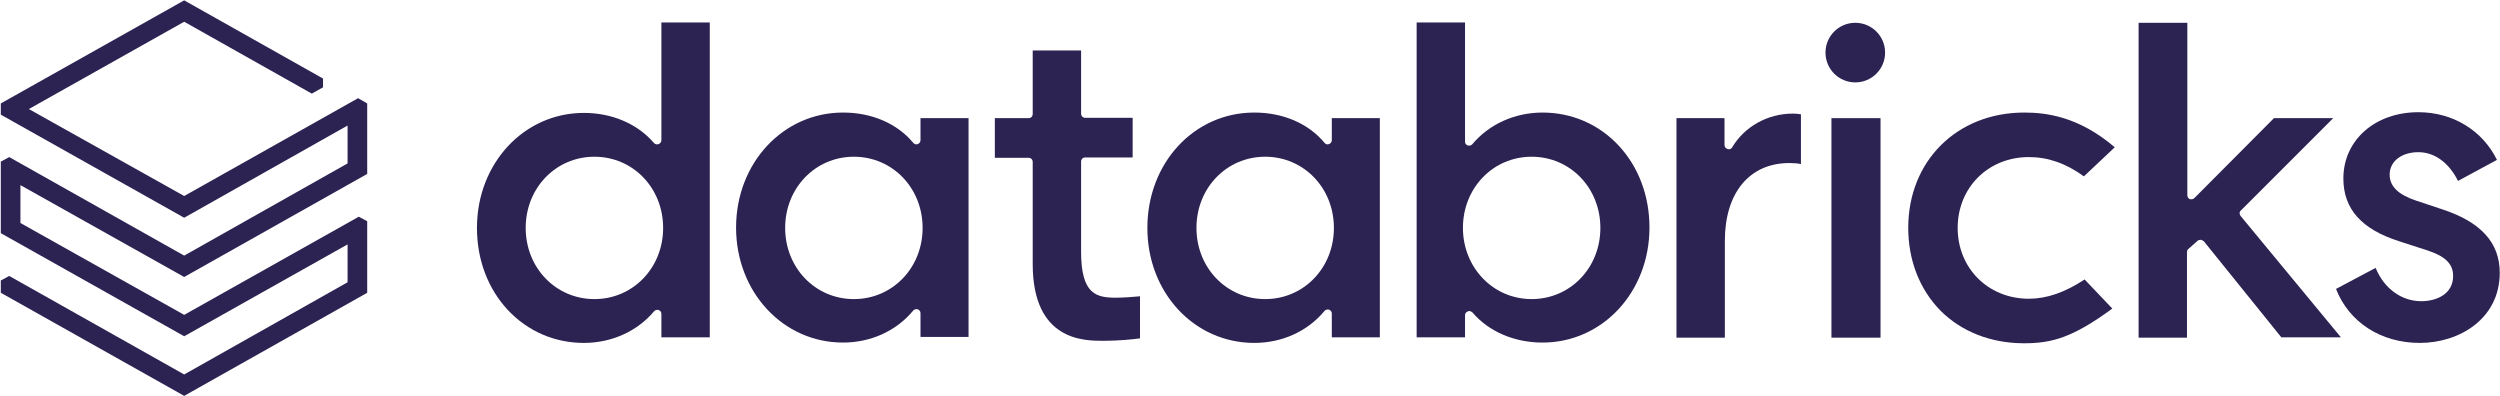
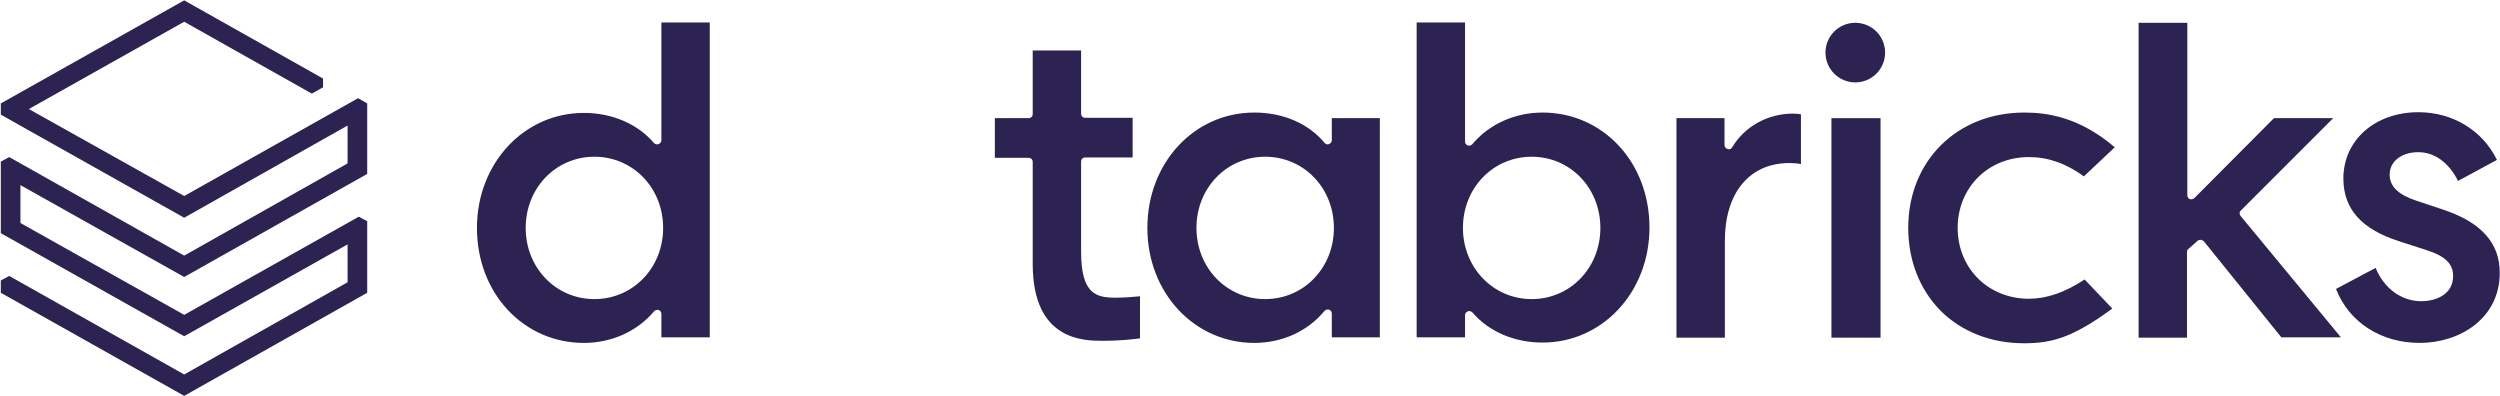
<svg xmlns="http://www.w3.org/2000/svg" width="713" height="113" viewBox="0 0 713 113" fill="none">
  <g clip-path="url(#clip0_1124_31)">
    <path d="M202.427 96.2V6.4H188.627V40C188.627 40.5 188.327 40.9 187.827 41.1C187.327 41.3 186.827 41.1 186.527 40.8C181.827 35.3 174.527 32.2 166.527 32.2C149.427 32.2 136.027 46.6 136.027 65C136.027 74 139.127 82.3 144.827 88.4C150.527 94.5 158.227 97.8 166.527 97.8C174.427 97.8 181.727 94.5 186.527 88.8C186.827 88.4 187.427 88.3 187.827 88.4C188.327 88.6 188.627 89 188.627 89.5V96.2H202.427ZM169.527 85.3C158.527 85.3 149.927 76.4 149.927 65C149.927 53.6 158.527 44.7 169.527 44.7C180.527 44.7 189.127 53.6 189.127 65C189.127 76.4 180.527 85.3 169.527 85.3Z" fill="#2C2353" />
-     <path d="M276.228 96.2V33.7H262.528V40C262.528 40.5 262.228 40.9 261.728 41.1C261.228 41.3 260.728 41.1 260.428 40.7C255.828 35.2 248.628 32.1 240.428 32.1C223.328 32.1 209.928 46.5 209.928 64.9C209.928 83.3 223.328 97.7 240.428 97.7C248.328 97.7 255.628 94.4 260.428 88.6C260.728 88.2 261.328 88.1 261.728 88.2C262.228 88.4 262.528 88.8 262.528 89.3V96.1H276.228V96.2ZM243.528 85.3C232.528 85.3 223.928 76.4 223.928 65C223.928 53.6 232.528 44.7 243.528 44.7C254.528 44.7 263.128 53.6 263.128 65C263.128 76.4 254.528 85.3 243.528 85.3Z" fill="#2C2353" />
    <path d="M393.529 96.2V33.7H379.829V40C379.829 40.5 379.529 40.9 379.029 41.1C378.529 41.3 378.029 41.1 377.729 40.7C373.129 35.2 365.929 32.1 357.729 32.1C340.529 32.1 327.229 46.5 327.229 65C327.229 83.5 340.629 97.8 357.729 97.8C365.629 97.8 372.929 94.5 377.729 88.7C378.029 88.3 378.629 88.2 379.029 88.3C379.529 88.5 379.829 88.9 379.829 89.4V96.2H393.529ZM360.829 85.3C349.829 85.3 341.229 76.4 341.229 65C341.229 53.6 349.829 44.7 360.829 44.7C371.829 44.7 380.429 53.6 380.429 65C380.429 76.4 371.829 85.3 360.829 85.3Z" fill="#2C2353" />
    <path d="M418.627 88.8C418.727 88.8 418.927 88.7 419.027 88.7C419.327 88.7 419.727 88.9 419.927 89.1C424.627 94.6 431.927 97.7 439.927 97.7C457.027 97.7 470.427 83.3 470.427 64.9C470.427 55.9 467.327 47.6 461.627 41.5C455.927 35.4 448.227 32.1 439.927 32.1C432.027 32.1 424.727 35.4 419.927 41.1C419.627 41.5 419.127 41.6 418.627 41.5C418.127 41.3 417.827 40.9 417.827 40.4V6.4H404.027V96.2H417.827V89.9C417.827 89.4 418.127 89 418.627 88.8ZM417.227 65C417.227 53.6 425.827 44.7 436.827 44.7C447.827 44.7 456.427 53.6 456.427 65C456.427 76.4 447.827 85.3 436.827 85.3C425.827 85.3 417.227 76.3 417.227 65Z" fill="#2C2353" />
    <path d="M510.329 46.5C511.629 46.5 512.829 46.6 513.629 46.8V32.6C513.129 32.5 512.229 32.4 511.329 32.4C504.129 32.4 497.529 36.1 494.029 42C493.729 42.5 493.229 42.7 492.729 42.5C492.229 42.4 491.829 41.9 491.829 41.4V33.7H478.129V96.3H491.929V68.7C491.929 55 498.929 46.5 510.329 46.5Z" fill="#2C2353" />
-     <path d="M536.328 33.7H522.328V96.3H536.328V33.7Z" fill="#2C2353" />
+     <path d="M536.328 33.7H522.328V96.3H536.328V33.7" fill="#2C2353" />
    <path d="M529.129 6.5C524.429 6.5 520.629 10.3 520.629 15C520.629 19.7 524.429 23.5 529.129 23.5C533.829 23.5 537.629 19.7 537.629 15C537.629 10.3 533.829 6.5 529.129 6.5Z" fill="#2C2353" />
    <path d="M577.328 32.1C558.128 32.1 544.229 45.9 544.229 65C544.229 74.3 547.528 82.6 553.428 88.6C559.428 94.6 567.829 97.9 577.229 97.9C585.029 97.9 591.028 96.4 602.428 88L594.529 79.7C588.929 83.4 583.728 85.2 578.628 85.2C567.028 85.2 558.328 76.5 558.328 65C558.328 53.5 567.028 44.8 578.628 44.8C584.128 44.8 589.228 46.6 594.328 50.3L603.128 42C592.828 33.2 583.528 32.1 577.328 32.1Z" fill="#2C2353" />
    <path d="M626.728 68.7C626.928 68.5 627.228 68.4 627.528 68.4H627.628C627.928 68.4 628.228 68.6 628.528 68.8L650.628 96.2H667.628L639.028 61.6C638.628 61.1 638.628 60.4 639.128 60L665.428 33.7H648.528L625.828 56.5C625.528 56.8 625.028 56.9 624.528 56.8C624.128 56.6 623.828 56.2 623.828 55.7V6.5H609.928V96.3H623.728V71.9C623.728 71.6 623.828 71.2 624.128 71L626.728 68.7Z" fill="#2C2353" />
    <path d="M690.128 97.8C701.428 97.8 712.928 90.9 712.928 77.8C712.928 69.2 707.529 63.3 696.529 59.7L689.029 57.2C683.929 55.5 681.529 53.1 681.529 49.8C681.529 46 684.929 43.4 689.729 43.4C694.329 43.4 698.429 46.4 701.029 51.6L712.128 45.6C708.028 37.2 699.529 32 689.729 32C677.329 32 668.328 40 668.328 50.9C668.328 59.6 673.529 65.4 684.229 68.8L691.928 71.3C697.328 73 699.628 75.2 699.628 78.7C699.628 84 694.729 85.9 690.529 85.9C684.929 85.9 679.929 82.3 677.529 76.4L666.229 82.4C669.929 91.9 679.028 97.8 690.128 97.8Z" fill="#2C2353" />
    <path d="M314.629 97.2C319.029 97.2 322.929 96.8 325.129 96.5V84.5C323.329 84.7 320.129 84.9 318.229 84.9C312.629 84.9 308.329 83.9 308.329 71.8V46.1C308.329 45.4 308.829 44.9 309.529 44.9H323.029V33.6H309.529C308.829 33.6 308.329 33.1 308.329 32.4V14.4H294.529V32.5C294.529 33.2 294.029 33.7 293.329 33.7H283.729V45H293.329C294.029 45 294.529 45.5 294.529 46.2V75.3C294.529 97.2 309.129 97.2 314.629 97.2Z" fill="#2C2353" />
    <path d="M99.129 46.6L52.529 72.9L2.629 44.8L0.229 46.1V66.5L52.529 95.9L99.129 69.7V80.5L52.529 106.8L2.629 78.7L0.229 80V83.5L52.529 112.9L104.728 83.5V63.1L102.328 61.8L52.529 89.8L5.829 63.6V52.8L52.529 79L104.728 49.6V29.5L102.128 28L52.529 55.9L8.229 31.1L52.529 6.2L88.928 26.7L92.129 24.9V22.4L52.529 0.1L0.229 29.5V32.7L52.529 62.1L99.129 35.8V46.6Z" fill="#2C2353" />
  </g>
  <defs>
    <clipPath id="clip0_1124_31">
      <rect width="713" height="113" fill="white" />
    </clipPath>
  </defs>
</svg>